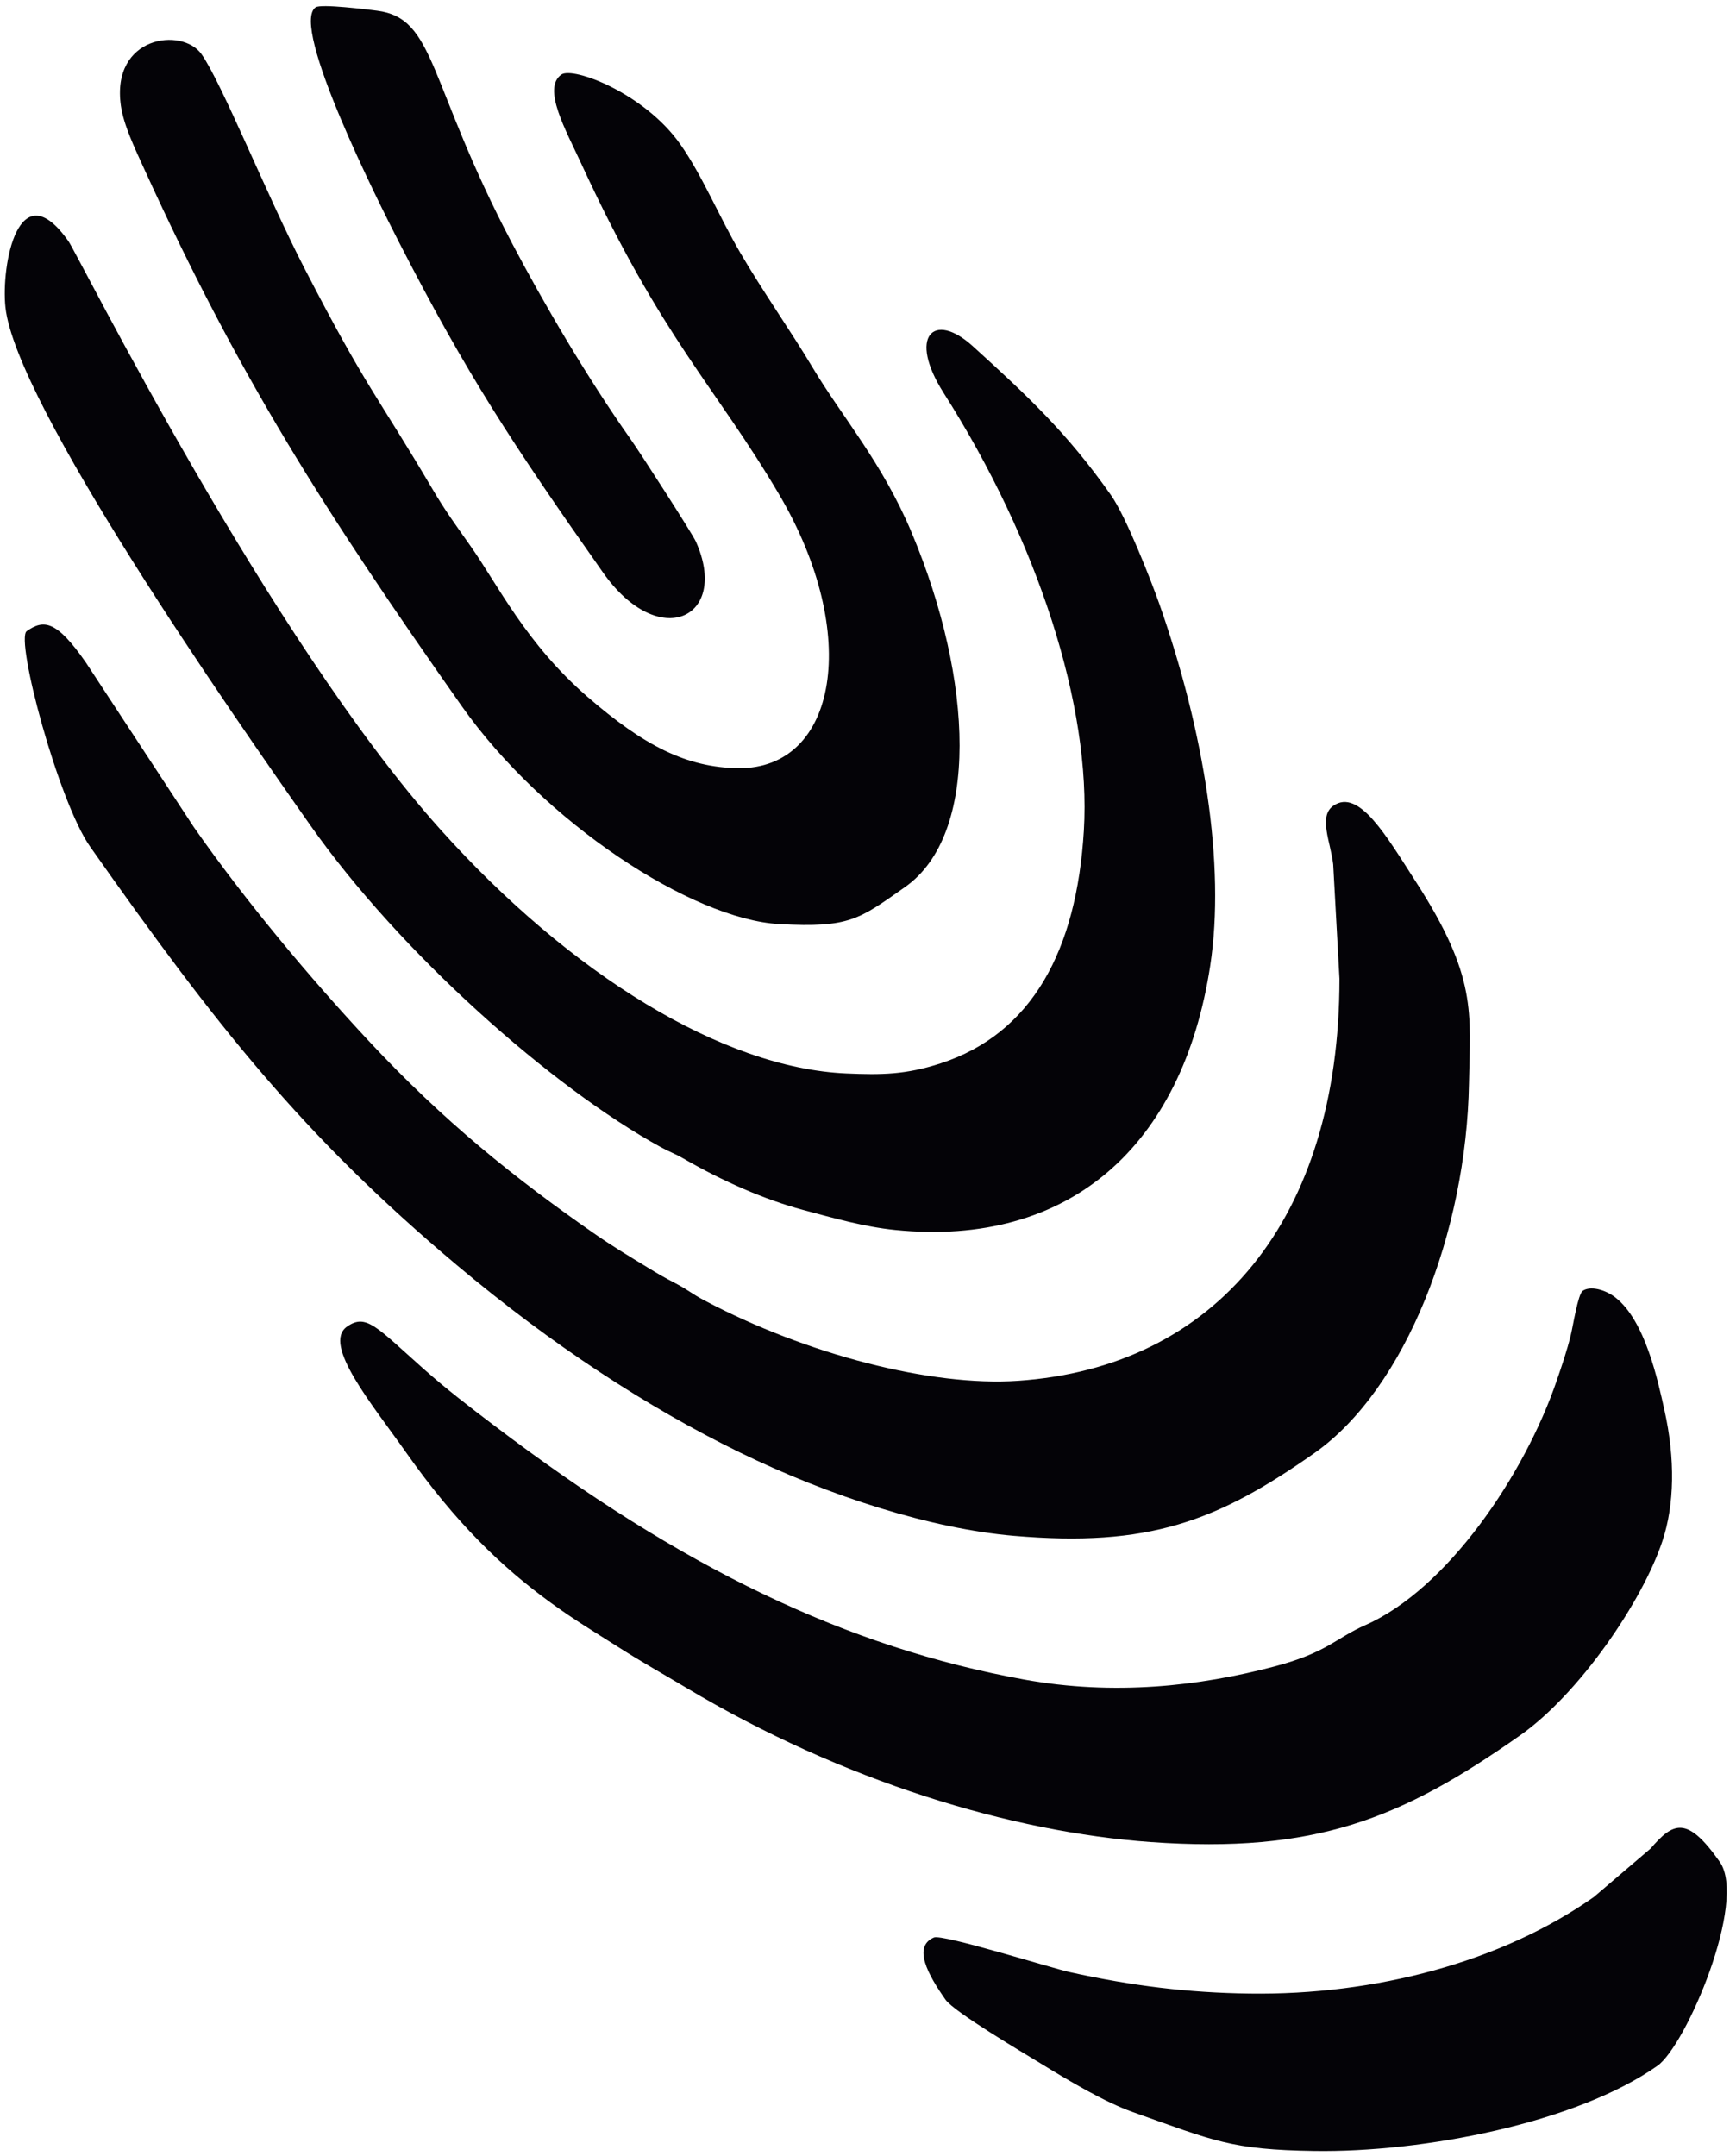
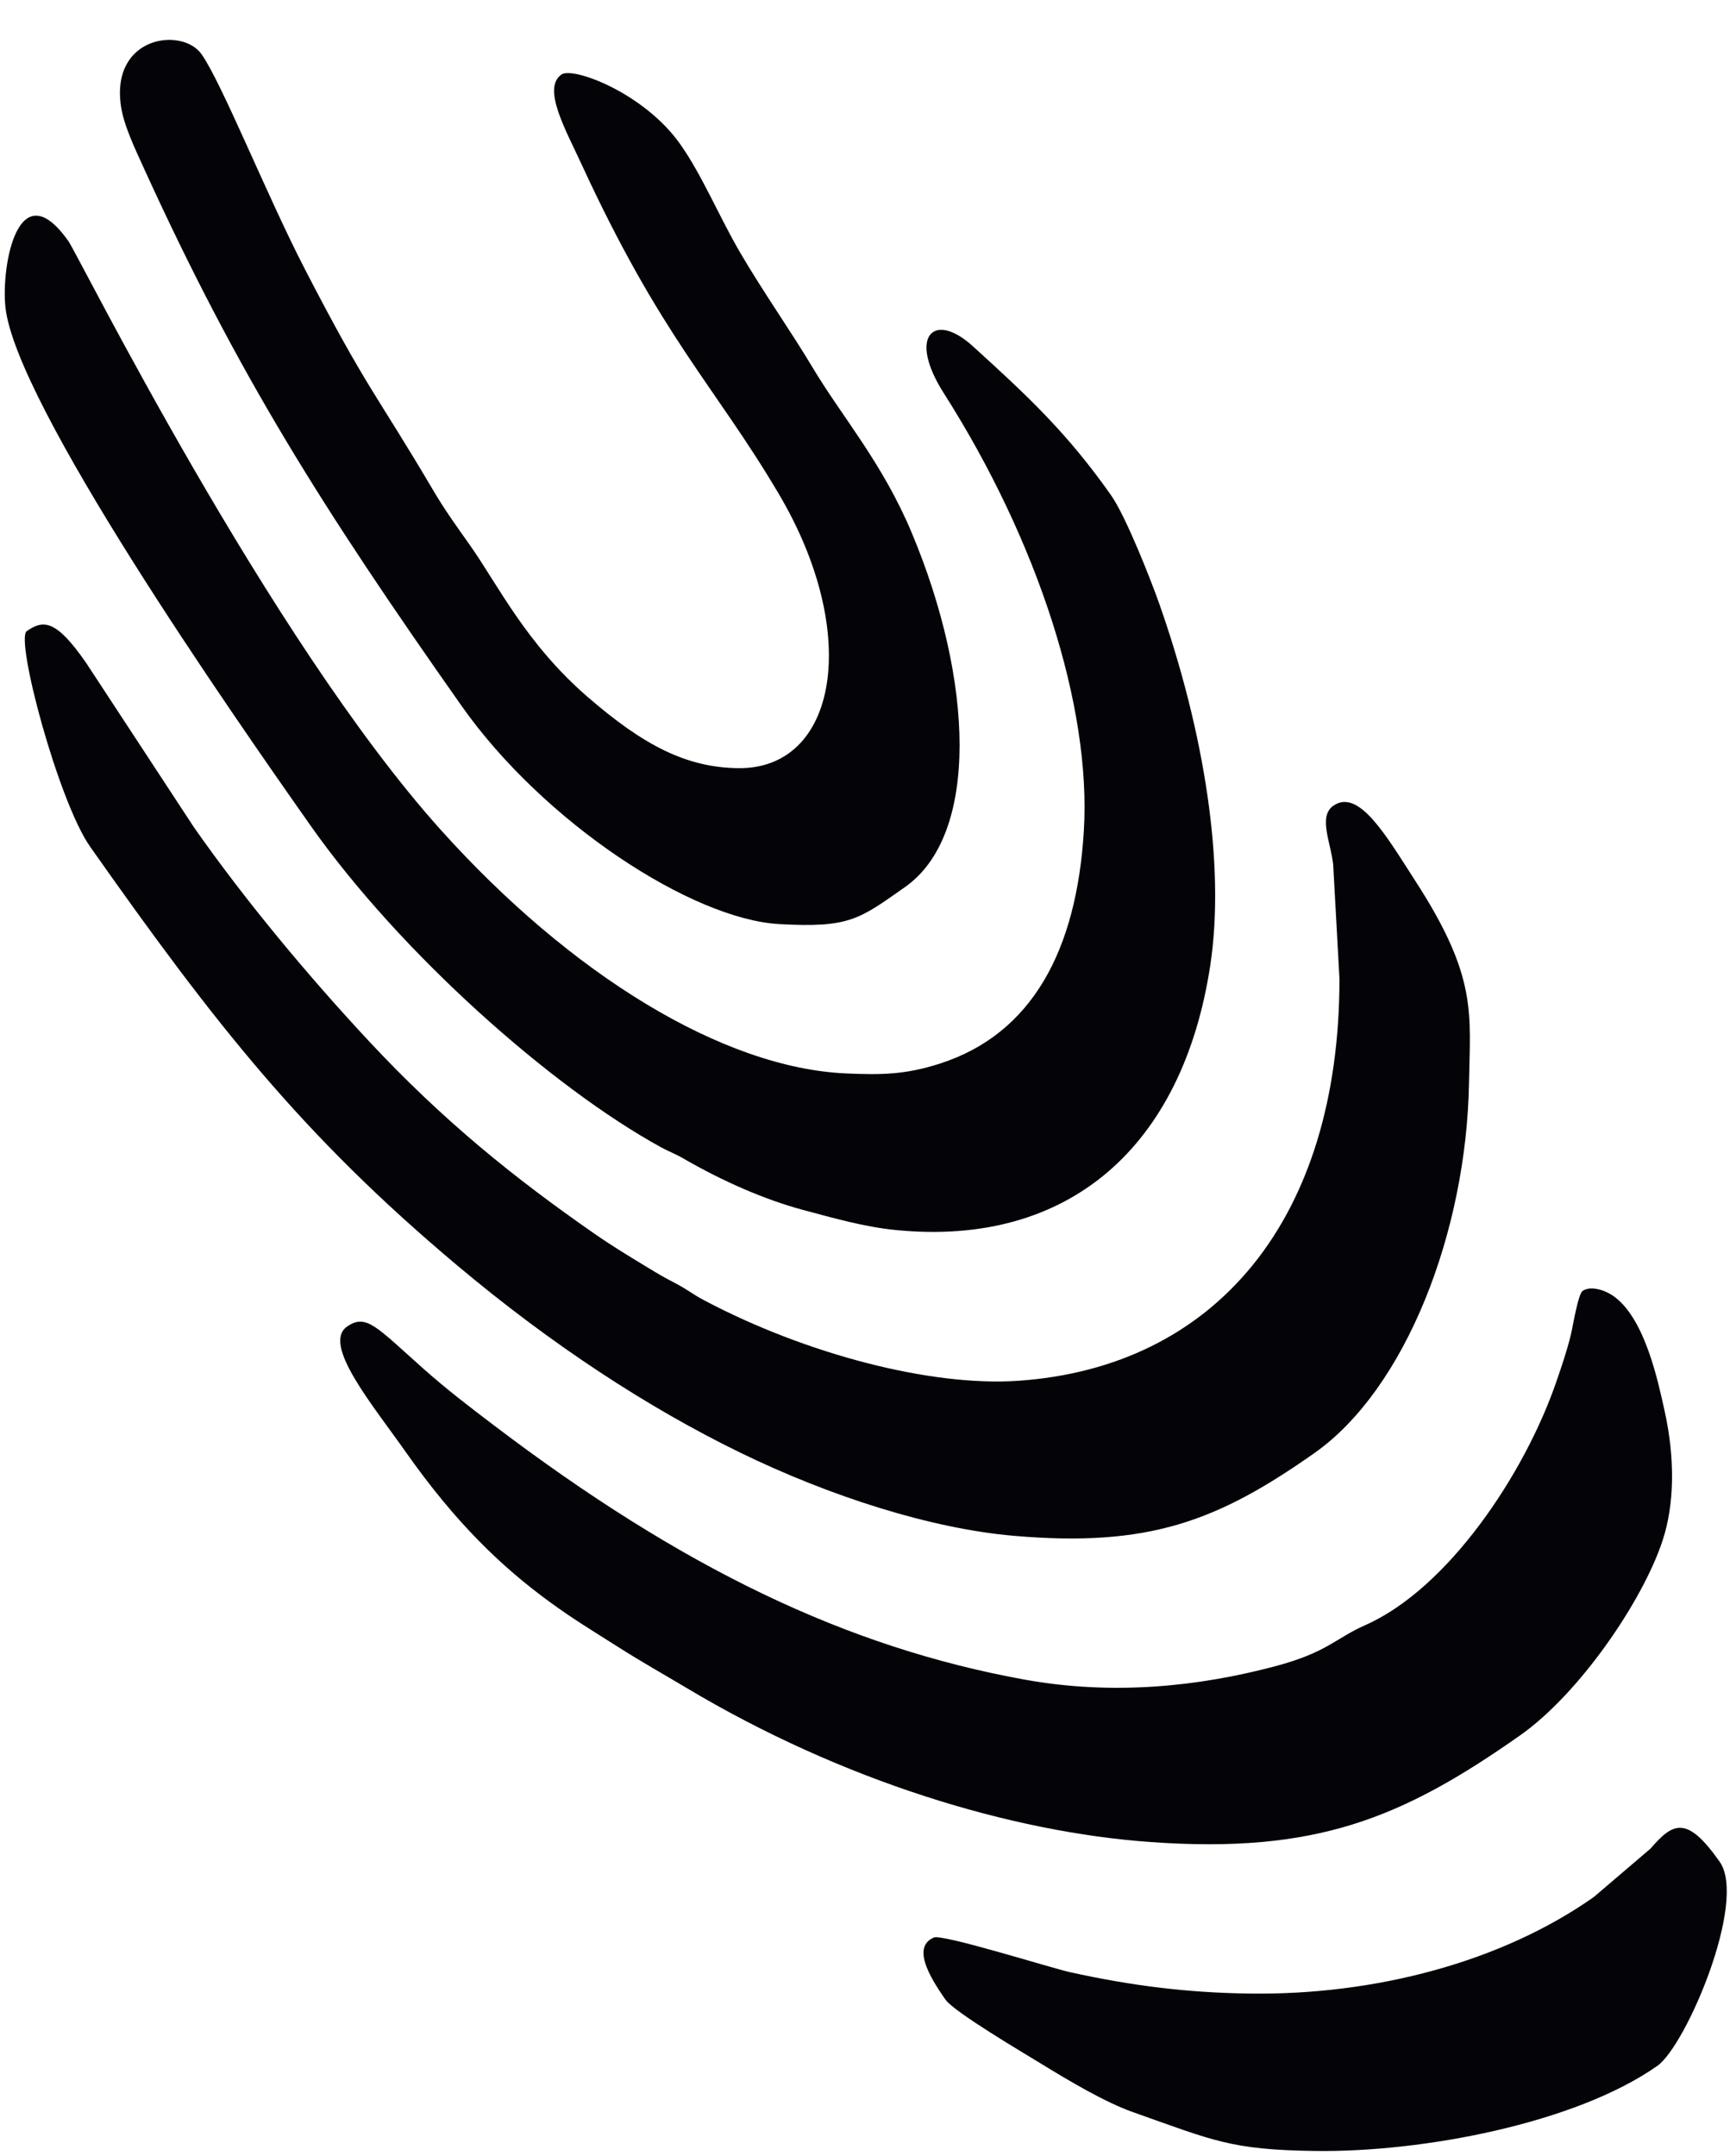
<svg xmlns="http://www.w3.org/2000/svg" xmlns:ns1="http://sodipodi.sourceforge.net/DTD/sodipodi-0.dtd" xmlns:ns2="http://www.inkscape.org/namespaces/inkscape" version="1.1" id="svg1" width="392" height="486.667" viewBox="0 0 392 486.667" ns1:docname="RUNNING 1.eps">
  <defs id="defs1" />
  <ns1:namedview id="namedview1" pagecolor="#ffffff" bordercolor="#000000" borderopacity="0.25" ns2:showpageshadow="2" ns2:pageopacity="0.0" ns2:pagecheckerboard="0" ns2:deskcolor="#d1d1d1">
    <ns2:page x="0" y="0" ns2:label="1" id="page1" width="392" height="486.667" margin="0" bleed="0" />
  </ns1:namedview>
  <g id="g1" ns2:groupmode="layer" ns2:label="1">
    <path id="path1" d="m 2263.58,2291.43 c -25.58,-18.02 -4.45,-61.7 -0.12,-99.42 l 10.68,-194.21 c -0.02,-408 -210.03,-659.58 -546.16,-682.37 -146.66,-9.94 -358.31,44.62 -532.2,136.52 -21.01,11.11 -26.94,17.42 -48.12,28.55 -21.82,11.48 -26.44,14.11 -47.96,27.2 -32.94,20.04 -59.08,35.62 -91.88,58.43 -133.226,92.65 -254.675,189.77 -382.257,326.68 -99.872,107.16 -208.543,236.56 -296.586,362.6 l -182.95,278.9 c -50.347,72.51 -71.949,73.77 -100.695,53.54 -19.637,-13.82 53.621,-289.01 107.758,-365.92 213.98,-304.02 361.969,-491.11 622.344,-709.96 161.894,-136.08 325.266,-242.29 480.226,-317.9 154.08,-75.18 325.38,-129.59 465.32,-141.69 228.7,-19.78 345.47,24.21 510.69,140.49 154.76,108.92 258.06,375.24 262.36,628.01 2.03,119.26 14.53,179.75 -90.93,342.79 -48.72,75.33 -95.97,158.4 -139.52,127.76" style="fill:#040307;fill-opacity:1;fill-rule:evenodd;stroke:none" transform="matrix(0.133,0,0,-0.133,0,486.667)" />
    <path id="path2" d="m 1886.21,2818.73 c -74.62,106.03 -141.98,168.7 -234.72,252.92 -66.35,60.25 -110.64,16.79 -49.33,-79.51 160.29,-251.78 250.66,-532.52 238.01,-742.82 -12.26,-203.78 -88.16,-344.68 -243.47,-395.14 -58.61,-19.04 -99.41,-19.67 -160.02,-17.02 -209.5,9.16 -467.762,167.82 -688.664,413.76 -291.379,324.4 -615.172,975.18 -631.653,998.6 C 31.266,3370.43 1.656,3208.85 9.234,3137.65 26.617,2974.34 391.258,2451.05 526.828,2258.43 679.25,2041.86 936.836,1813.37 1122.18,1711.9 c 14.86,-8.13 22.85,-10.33 38.08,-19.13 67.46,-38.98 138.51,-69.93 202.99,-87.22 53.73,-14.39 104.34,-28.82 156.65,-34.08 295.67,-29.69 488.13,142.28 534.84,448.82 25.96,170.37 -10.14,397.07 -86.58,614.22 -12.91,36.68 -55.98,147.32 -81.95,184.22" style="fill:#040307;fill-opacity:1;fill-rule:evenodd;stroke:none" transform="matrix(0.133,0,0,-0.133,0,486.667)" />
    <path id="path3" d="m 2687.05,1468.07 c -8.03,-5.66 -16.32,-59.19 -20.13,-74.73 -6.84,-27.89 -15.04,-51.56 -24.02,-77.81 -54.56,-159.48 -185.37,-353.292 -325.08,-414.835 -50.68,-22.32 -64.2,-46.336 -154.18,-70.097 -126.48,-33.403 -272.03,-49.93 -424.78,-22.192 -300.54,54.578 -580.25,188.219 -902.133,432.874 -38.375,29.17 -77.172,58.55 -118.414,95.2 -79.321,70.5 -96.704,93.8 -129.231,70.9 -42.672,-30.03 43.559,-132.83 99.895,-212.87 85.332,-121.24 163.171,-195.057 243.843,-254.049 42.18,-30.848 74.54,-49.981 116.37,-76.606 42.67,-27.152 75.01,-44.933 115.55,-69.179 265.56,-158.867 553.56,-245.442 788.88,-262.113 279.25,-19.79 425.34,39.027 627.61,181.39 99.63,70.121 207.25,226.742 241.34,329.887 20.22,61.12 21.9,138.77 3.21,222.25 -11.03,49.29 -32.39,151.36 -83.19,190.78 -18.09,14.04 -43.12,19.94 -55.54,11.2" style="fill:#040307;fill-opacity:1;fill-rule:evenodd;stroke:none" transform="matrix(0.133,0,0,-0.133,0,486.667)" />
    <path id="path4" d="m 953.129,3532.62 c -33.016,-23.24 7.582,-94.46 33.441,-150.61 137.11,-297.74 226.8,-376.76 336.07,-561.87 140.34,-237.72 98.58,-466.6 -68.96,-464.82 -88.18,0.95 -160.96,38.55 -256.168,121.03 -104.336,90.39 -151.637,189.27 -198.817,256.23 -25.961,36.85 -42.754,59.66 -64.156,95.96 -95.762,162.41 -111.051,168.82 -217.344,374.63 -64.246,124.39 -140.308,314.65 -174.972,363.9 -32.743,46.52 -153.868,31.31 -136.953,-87.37 4.613,-32.38 22.14,-69.13 40.468,-109.27 159.223,-348.74 302.317,-574.64 537.539,-908.86 139.637,-198.4 391.503,-362.81 540.033,-370.95 118.85,-6.51 135.06,7.88 213.42,63.03 126.2,88.83 116.6,350.1 11.13,601.37 -50.03,119.19 -118.31,196.61 -168.85,281.33 -35.27,59.11 -84.17,128.58 -122.32,193.97 -36.63,62.78 -64.32,130.87 -101.64,183.88 -61.28,87.07 -182.277,132.24 -201.921,118.42" style="fill:#040307;fill-opacity:1;fill-rule:evenodd;stroke:none" transform="matrix(0.133,0,0,-0.133,0,486.667)" />
    <path id="path5" d="m 2919.7,499.078 c -55.43,78.75 -78.83,67.32 -117.37,22.457 l -96.4,-82.293 C 2549.31,329.016 2334.97,272.418 2121.36,275.391 c -104.66,1.453 -199.16,12.98 -305.32,36.441 -30.86,6.816 -215.8,64.996 -230.53,58.695 -36.24,-15.496 -9.99,-63.195 19.82,-105.558 14.85,-21.086 134.72,-91.703 160.24,-107.383 49.66,-30.516 110.32,-66.535 157.57,-83.277 138.29,-49 166.81,-63.992 308.59,-66.051 183.98,-2.672 443.73,47.07 582.2,144.523 48.54,34.168 153.07,279.082 105.77,346.297" style="fill:#040307;fill-opacity:1;fill-rule:evenodd;stroke:none" transform="matrix(0.133,0,0,-0.133,0,486.667)" />
-     <path id="path6" d="m 535.824,3646.69 c -44.363,-31.23 108.594,-334.28 140.719,-396.92 115.824,-225.85 192.266,-342.21 347.187,-562.32 95.56,-135.77 215.54,-76.78 157.79,52.33 -6.06,13.55 -93.61,149.45 -110.4,173.23 -75.358,106.78 -148.983,233.08 -201.015,331.85 -145.164,275.54 -129.671,383.54 -230.222,396.15 -15.305,1.92 -95.047,12.02 -104.059,5.68" style="fill:#040307;fill-opacity:1;fill-rule:evenodd;stroke:none" transform="matrix(0.133,0,0,-0.133,0,486.667)" />
  </g>
</svg>